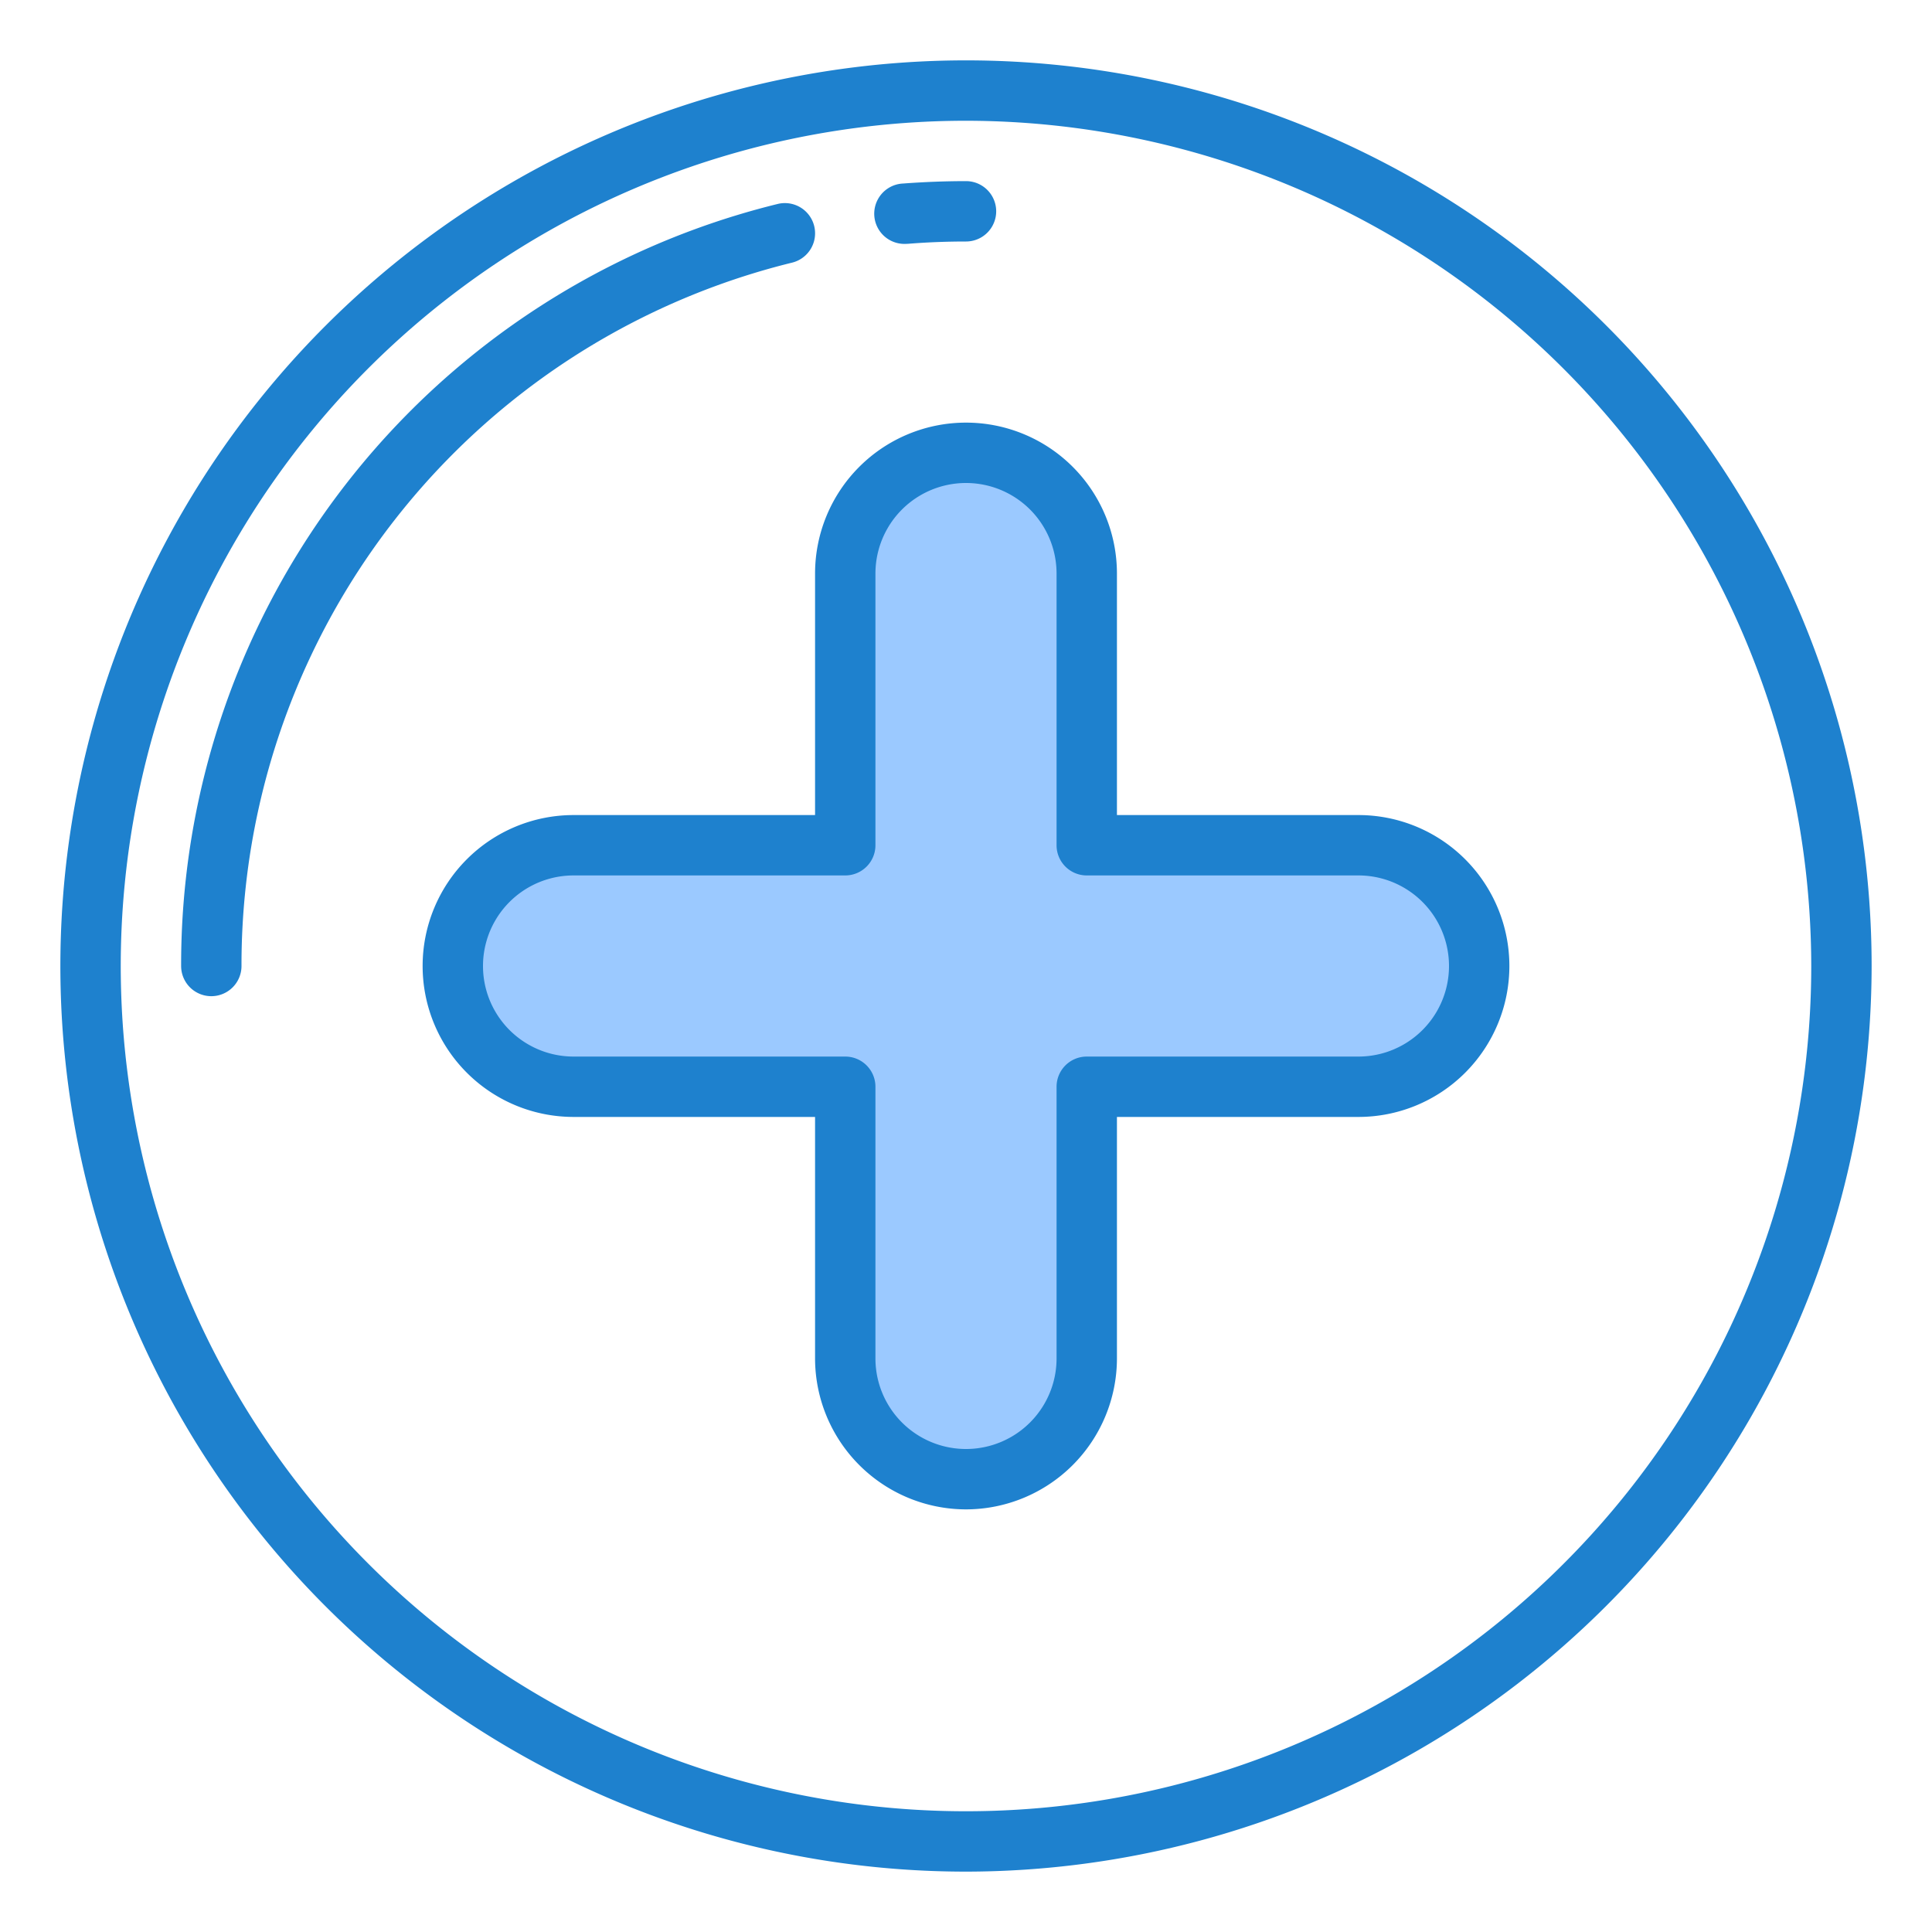
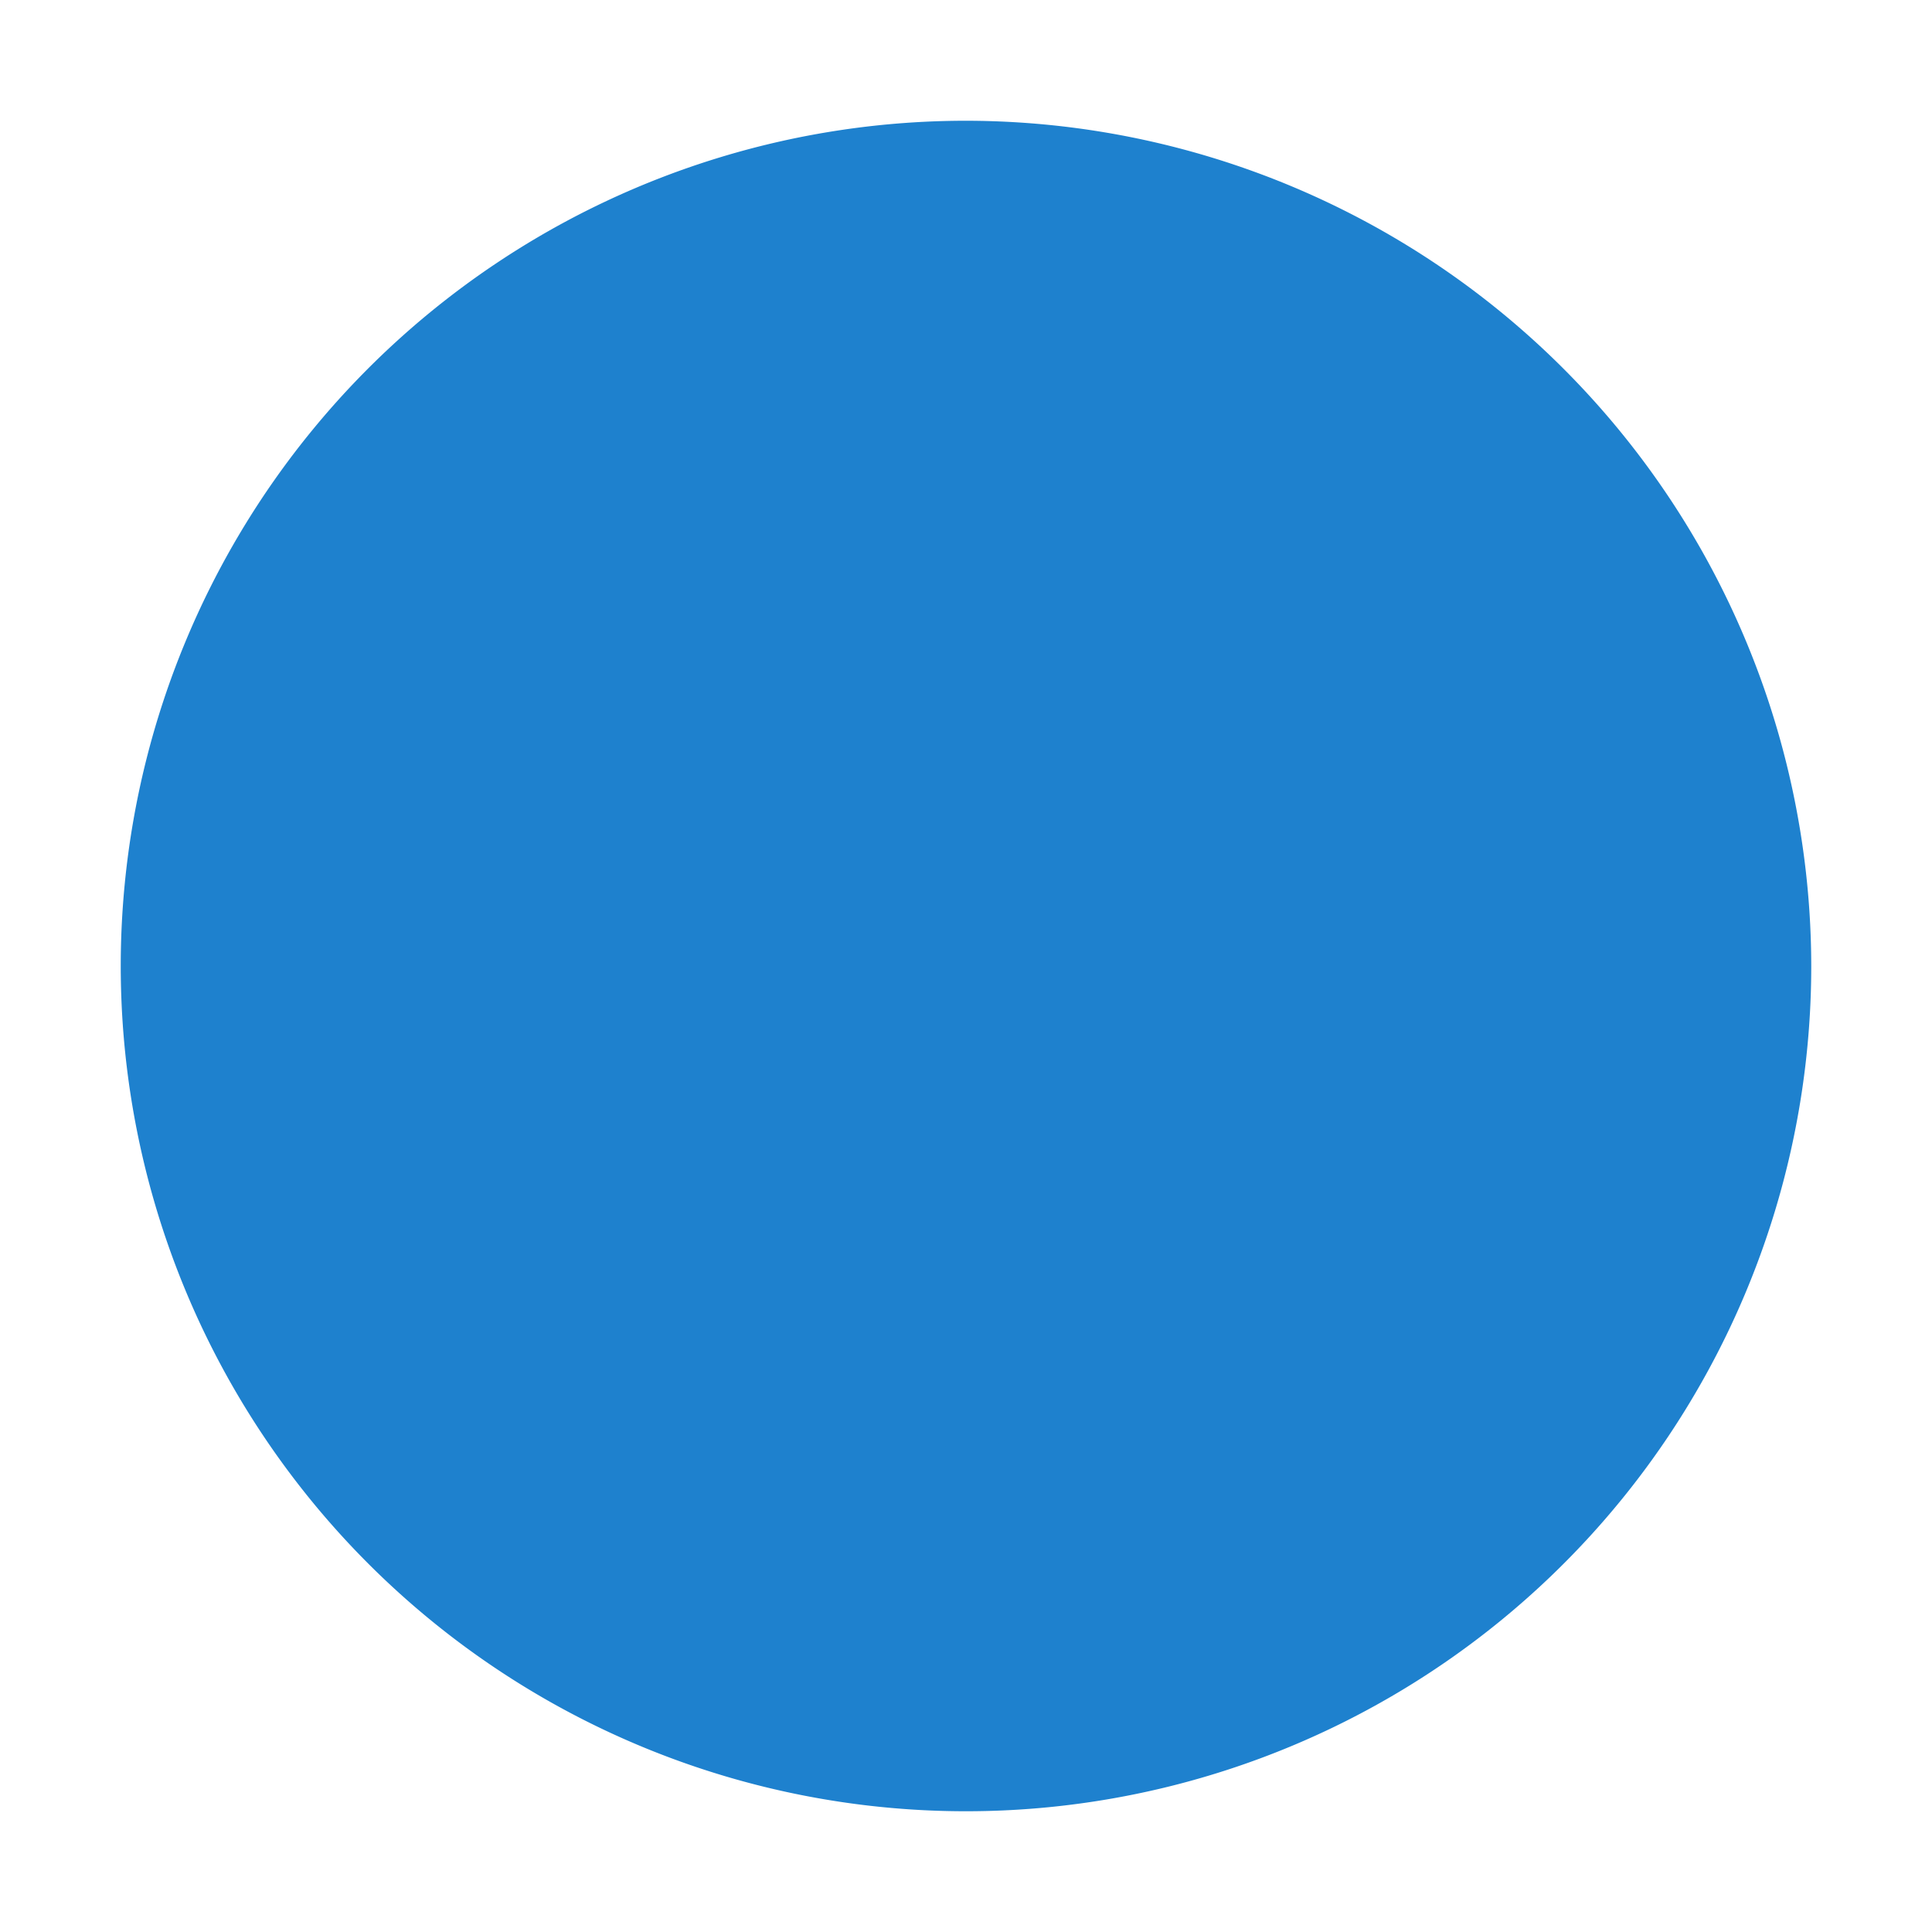
<svg xmlns="http://www.w3.org/2000/svg" height="512" viewBox="0 0 64 64" width="512">
  <g id="add-arrow-direction-button-pointer">
    <path d="m45 28h-9v-9a4 4 0 0 0 -8 0v9h-9a4 4 0 0 0 0 8h9v9a4 4 0 0 0 8 0v-9h9a4 4 0 0 0 0-8z" fill="#9bc9ff" />
    <g fill="#1e81ce">
-       <path d="m32 62a30 30 0 1 1 30-30 30.034 30.034 0 0 1 -30 30zm0-58a28 28 0 1 0 28 28 28.032 28.032 0 0 0 -28-28z" />
-       <path d="m30 8.079a1 1 0 0 1 -.078-2c.688-.051 1.388-.079 2.078-.079a1 1 0 0 1 0 2c-.638 0-1.284.025-1.921.076z" />
+       <path d="m32 62zm0-58a28 28 0 1 0 28 28 28.032 28.032 0 0 0 -28-28z" />
      <path d="m7 33a1 1 0 0 1 -1-1 25.953 25.953 0 0 1 19.76-25.243 1 1 0 1 1 .48 1.943 23.959 23.959 0 0 0 -18.24 23.3 1 1 0 0 1 -1 1z" />
      <path d="m32 50a5.006 5.006 0 0 1 -5-5v-8h-8a5 5 0 0 1 0-10h8v-8a5 5 0 0 1 10 0v8h8a5 5 0 0 1 0 10h-8v8a5.006 5.006 0 0 1 -5 5zm-13-21a3 3 0 0 0 0 6h9a1 1 0 0 1 1 1v9a3 3 0 0 0 6 0v-9a1 1 0 0 1 1-1h9a3 3 0 0 0 0-6h-9a1 1 0 0 1 -1-1v-9a3 3 0 0 0 -6 0v9a1 1 0 0 1 -1 1z" />
    </g>
  </g>
</svg>